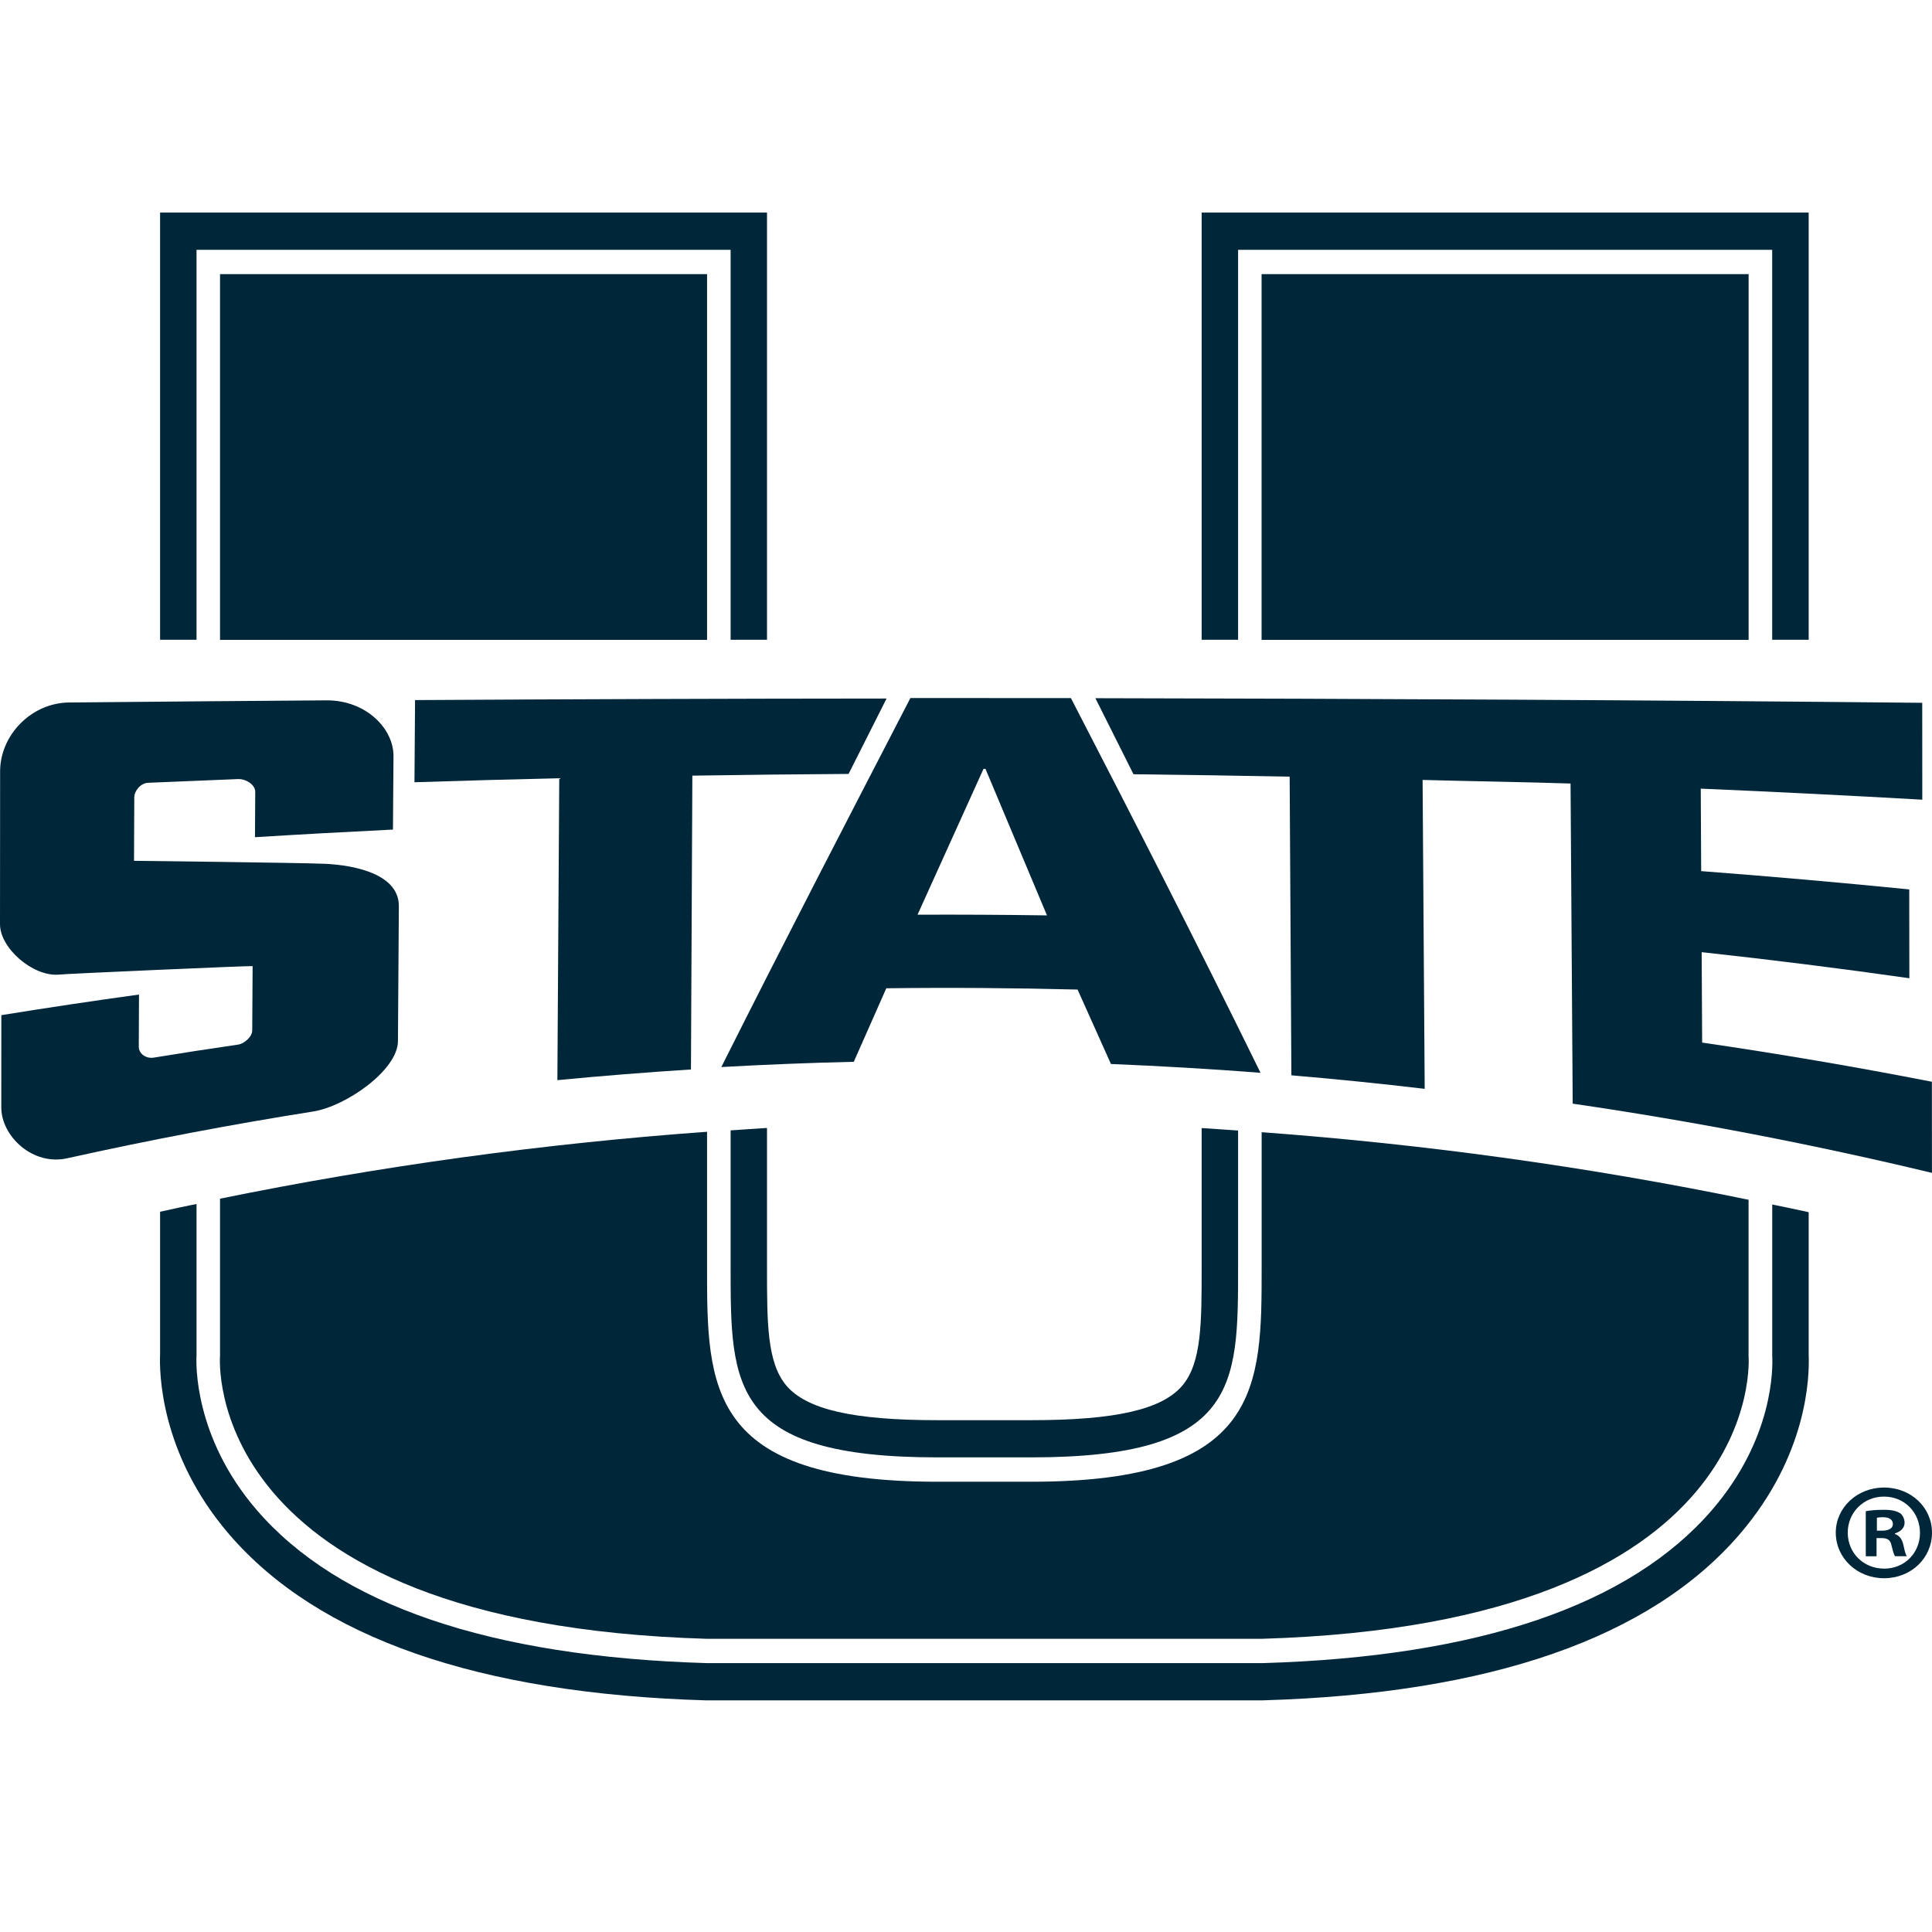
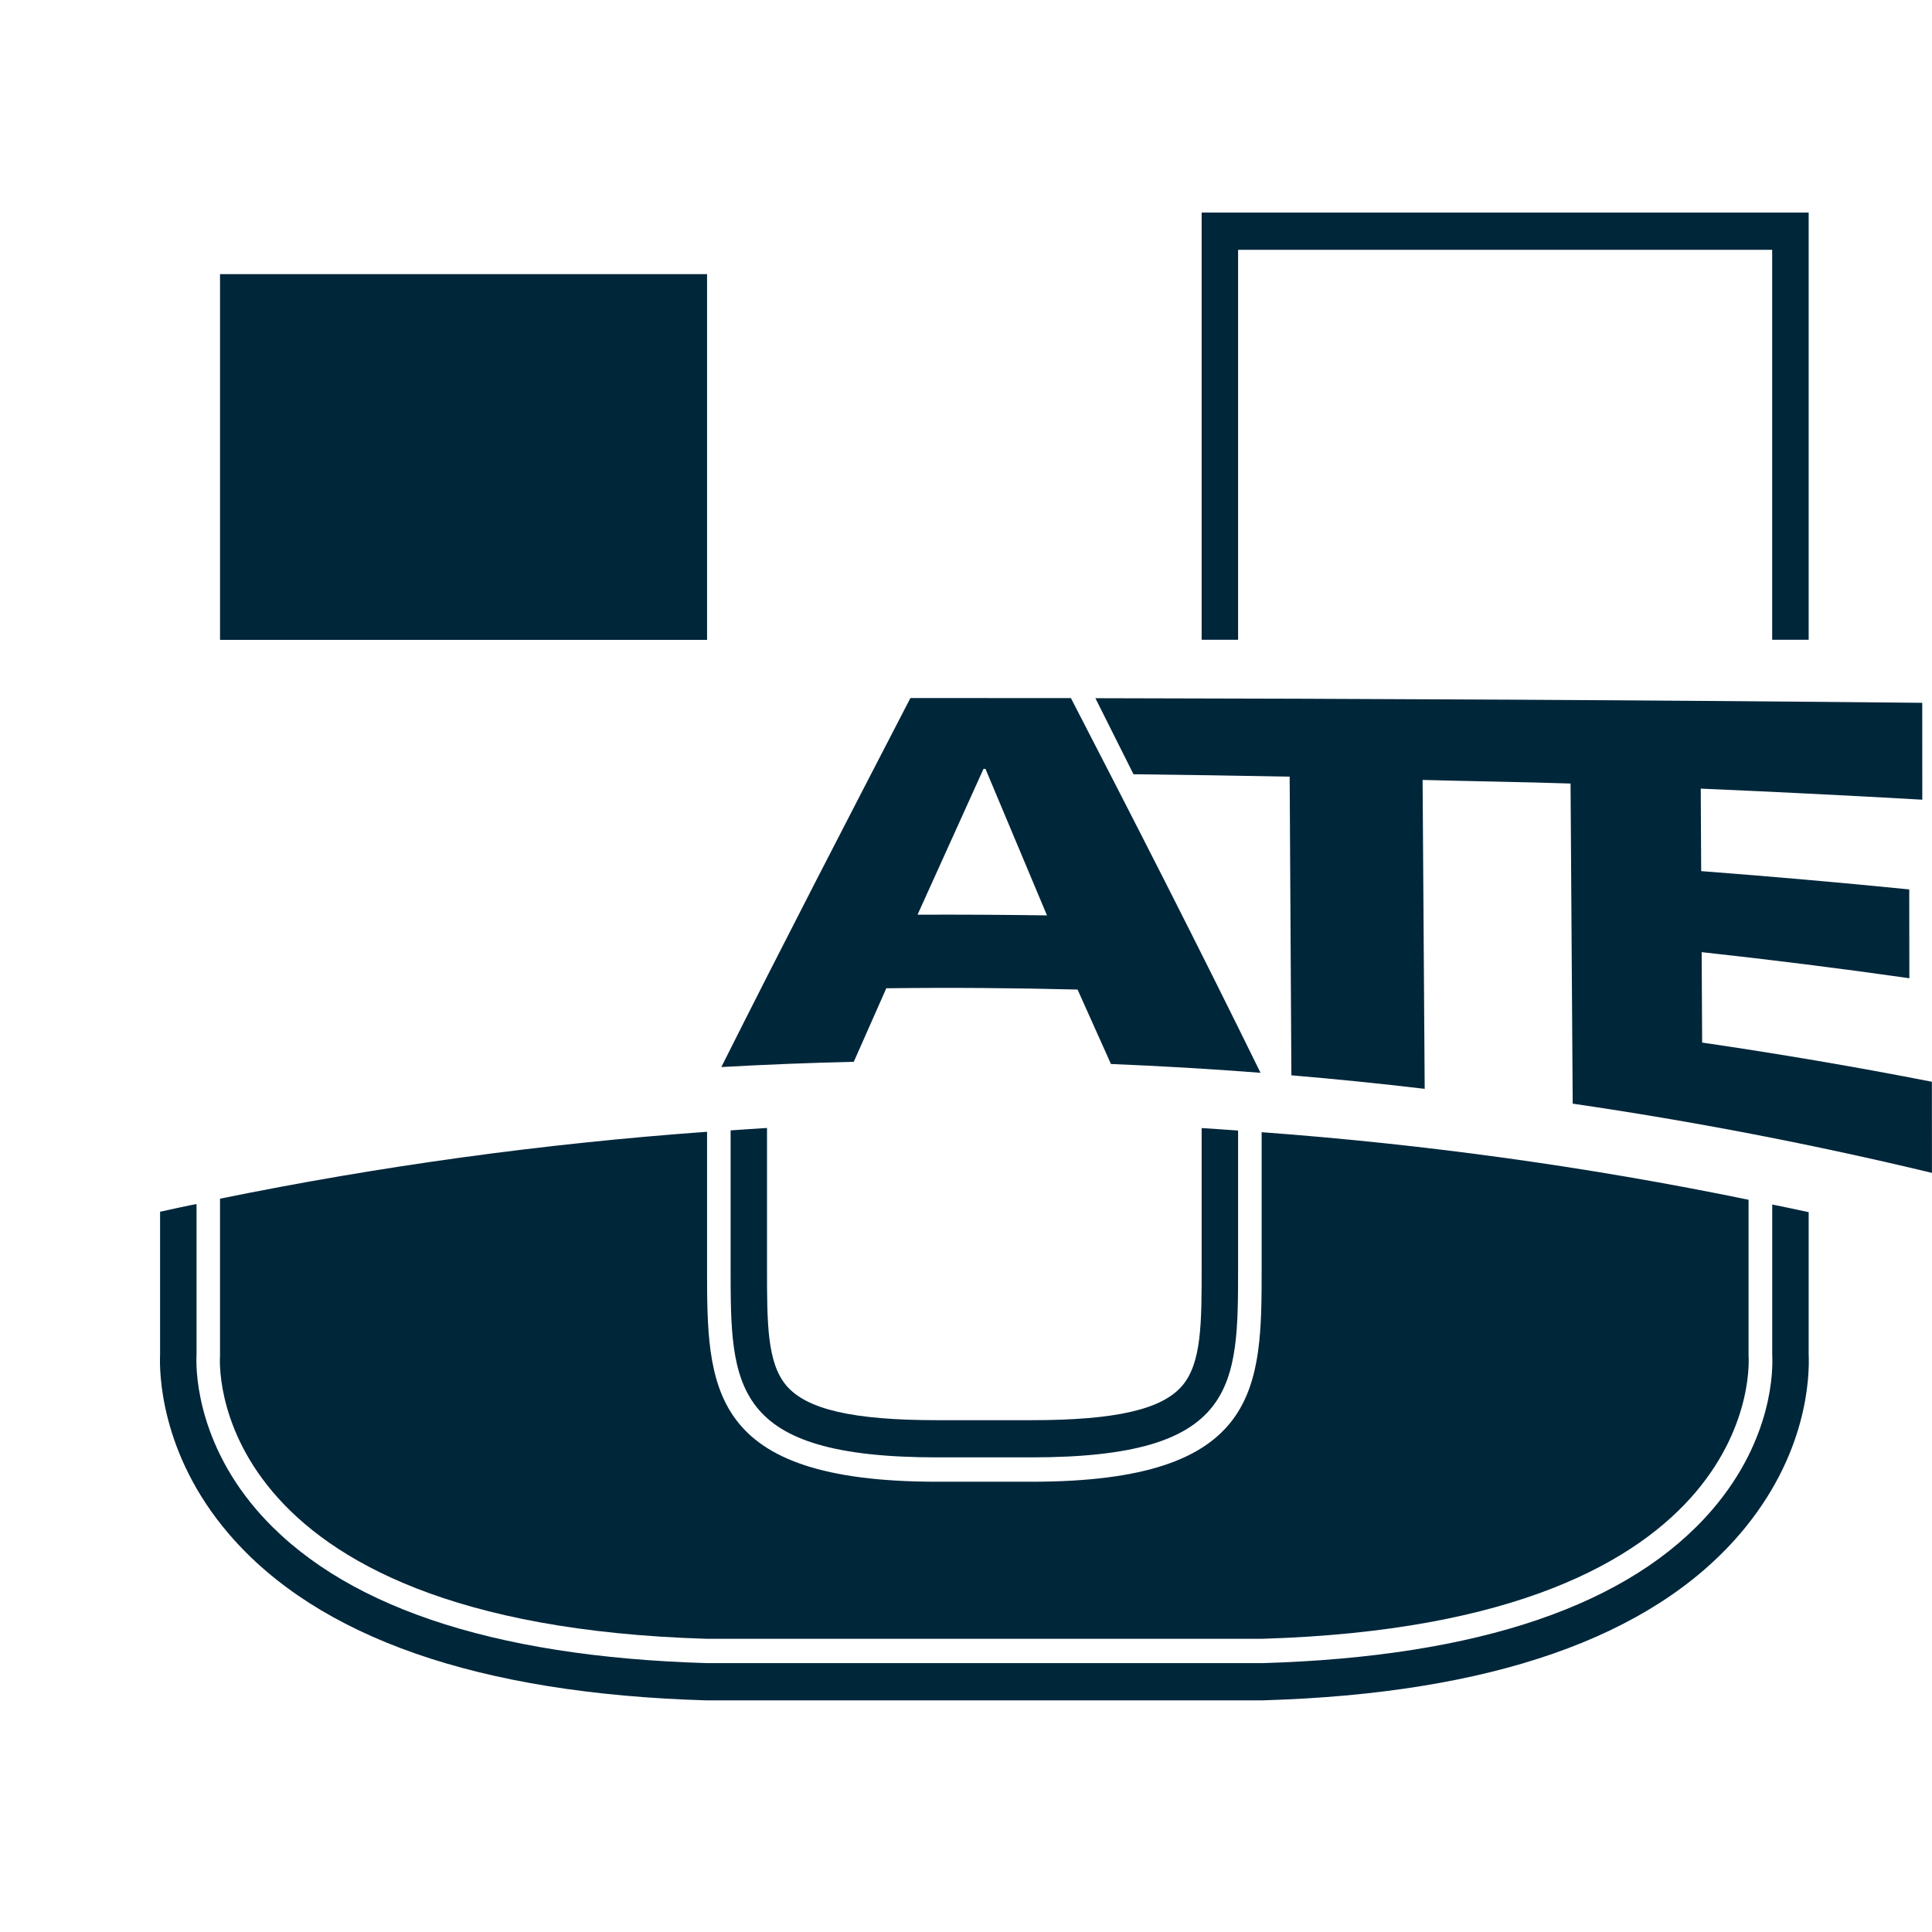
<svg xmlns="http://www.w3.org/2000/svg" xmlns:xlink="http://www.w3.org/1999/xlink" version="1.1" id="Capa_1" x="0px" y="0px" viewBox="0 0 360 360" style="enable-background:new 0 0 360 360;" xml:space="preserve">
  <style type="text/css">
	.st0{fill:#00263A;}
	.st1{clip-path:url(#SVGID_1_);}
</style>
  <g>
    <g>
      <g>
-         <polygon class="st0" points="139.33,39.61 33.44,39.61 29.83,39.61 29.83,43.22 29.83,119.21 36.62,119.21 36.62,46.55      136.14,46.55 136.14,119.21 142.92,119.21 142.92,43.22 142.92,39.61 139.33,39.61    " />
-       </g>
+         </g>
    </g>
    <g>
      <g>
        <polygon class="st0" points="333.41,39.61 227.51,39.61 223.91,39.61 223.91,43.22 223.91,119.21 230.7,119.21 230.7,46.55      330.22,46.55 330.22,119.21 337.02,119.21 337.02,43.22 337.02,39.61 333.41,39.61    " />
      </g>
    </g>
    <g>
      <g>
        <path class="st0" d="M136.14,210.63v25.57c0,22.06,0,35.36,38.51,35.36h17.54c38.51,0,38.51-13.31,38.51-35.36v-25.54     c-2.26-0.15-4.52-0.33-6.79-0.46v26c0,10.27,0,17.69-3.57,21.95c-3.76,4.48-12.44,6.48-28.15,6.48h-17.54     c-15.71,0-24.39-2-28.15-6.48c-3.58-4.26-3.58-11.68-3.58-21.95v-26.02C140.66,210.31,138.4,210.48,136.14,210.63L136.14,210.63z     " />
      </g>
    </g>
    <g>
      <g>
        <path class="st0" d="M337.02,252.36v-26.49c-2.26-0.5-4.53-0.96-6.79-1.43v28.12c0.13,2.45,0.22,15.48-11.16,28.73     c-15.28,17.79-43.48,27.42-83.85,28.61h-0.07H131.75c-40.45-1.19-68.7-10.82-83.98-28.61c-11.65-13.58-11.24-27.26-11.15-28.77     v-28.16c0,0-0.44,0.03-6.79,1.43v26.57c-0.14,3.17-0.07,18.46,12.85,33.51c16.58,19.3,46.51,29.73,88.96,30.97h0.06h0.06h103.39     h0.06h0.05l0.16-0.01c42.33-1.25,72.18-11.66,88.76-30.97C336.78,271.18,337.2,256.62,337.02,252.36L337.02,252.36z" />
      </g>
    </g>
    <g>
      <g>
-         <polygon class="st0" points="325.83,119.23 325.83,51.08 235.08,51.08 235.08,119.23 325.83,119.23    " />
-       </g>
+         </g>
    </g>
    <g>
      <g>
        <path class="st0" d="M325.83,223.56c-29.99-6.17-60.31-10.35-90.74-12.59v25.23c0,22.26,0,39.9-42.9,39.9h-17.54     c-42.9,0-42.9-17.64-42.9-39.9v-25.31c-30.44,2.2-60.76,6.35-90.75,12.47v29.32c0,0-4.11,49.89,90.75,52.69h103.33     c94.87-2.81,90.74-52.69,90.74-52.69V223.56L325.83,223.56z" />
      </g>
    </g>
    <g>
      <g>
        <polygon class="st0" points="131.75,119.23 131.75,51.08 41,51.08 41,119.23 131.75,119.23    " />
      </g>
    </g>
    <g>
      <g>
-         <path class="st0" d="M77.34,130.45c-0.03,5.1-0.07,10.21-0.11,15.31c8.99-0.29,17.99-0.54,26.98-0.75     c-0.12,18.75-0.23,37.51-0.35,56.26c8.29-0.8,16.58-1.46,24.89-1.99c0.09-18.25,0.17-36.5,0.26-54.75     c9.7-0.15,19.4-0.26,29.11-0.32c2.36-4.7,4.72-9.38,7.08-14.05C135.9,130.18,106.62,130.28,77.34,130.45L77.34,130.45z" />
-       </g>
+         </g>
    </g>
    <g>
      <defs>
        <rect id="SVGID_3_" x="0" y="39.61" width="360" height="277.23" />
      </defs>
      <clipPath id="SVGID_1_">
        <use xlink:href="#SVGID_3_" style="overflow:visible;" />
      </clipPath>
      <g class="st1">
        <g>
          <path class="st0" d="M169.64,130.07c9.97-0.01,19.94,0,29.91,0.01c11.71,22.66,23.49,45.67,35.33,69.82      c-9.28-0.72-18.57-1.26-27.87-1.64c-2.08-4.64-4.14-9.26-6.22-13.87c-11.88-0.3-23.76-0.39-35.64-0.24      c-2.02,4.56-4.04,9.12-6.06,13.7c-8.23,0.19-16.46,0.52-24.68,0.98C146.22,175.28,157.98,152.61,169.64,130.07L169.64,130.07z       M195.09,170.57c-3.83-9.14-7.65-18.23-11.46-27.3c-0.12,0-0.24,0-0.37,0c-4.09,9.05-8.18,18.1-12.29,27.17      C179.01,170.41,187.05,170.45,195.09,170.57L195.09,170.57z" />
        </g>
      </g>
      <g class="st1">
        <g>
-           <path class="st0" d="M0.24,206.36c0-5.74,0.01-11.47,0.01-17.2c8.53-1.38,17.08-2.66,25.65-3.84c-0.01,3.24-0.03,6.48-0.04,9.71      c-0.01,1.27,1.29,2.29,2.81,2.04c5.24-0.86,10.49-1.67,15.75-2.43c0.92-0.13,2.57-1.34,2.58-2.64      c0.02-3.99,0.05-7.99,0.07-11.98c-0.02-0.1-35.6,1.46-36.22,1.59c-4.77,0.33-10.86-4.95-10.85-9.4c0-9.48,0.01-18.97,0.02-28.46      c0-6.84,5.9-12.82,12.89-12.85c15.99-0.15,31.98-0.29,47.98-0.4c7.31-0.02,12.46,5.26,12.43,10.4      c-0.03,4.56-0.06,9.12-0.1,13.68c-8.58,0.42-17.15,0.89-25.71,1.42c0.01-2.82,0.03-5.64,0.05-8.46      c0.01-1.25-1.63-2.43-3.23-2.37c-5.58,0.22-11.15,0.45-16.72,0.69c-1.54,0.07-2.58,1.67-2.59,2.62      c-0.01,3.97-0.03,7.95-0.05,11.92c-0.01-0.02,31.95,0.39,34.65,0.53c4.8,0.07,14.63,1.36,14.7,7.82      c-0.06,8.42-0.12,16.84-0.17,25.26c-0.04,5.38-9.6,12.06-15.67,13.08c-15.36,2.43-30.66,5.34-45.88,8.72      C6.09,217.32,0.24,211.69,0.24,206.36" />
-         </g>
+           </g>
      </g>
    </g>
    <g>
      <g>
        <path class="st0" d="M317.17,194.27c-0.03-5.62-0.06-11.24-0.09-16.85c12.93,1.41,25.84,3.03,38.7,4.86     c0-5.52-0.01-11.03-0.02-16.55c-12.9-1.29-25.82-2.42-38.77-3.41c-0.03-5.12-0.06-10.25-0.08-15.37     c13.77,0.59,27.54,1.28,41.28,2.06c0-0.39,0-0.77,0-1.15c0-5.55-0.01-11.1-0.01-16.66c0-0.08,0-0.16,0-0.24     c-49.1-0.5-104.92-0.78-154.07-0.86c2.37,4.7,4.73,9.42,7.1,14.17c9.7,0.11,19.4,0.26,29.1,0.45c0.11,18.55,0.21,37.1,0.32,55.65     c8.29,0.7,16.57,1.54,24.84,2.52c-0.13-19.19-0.26-38.37-0.39-57.56c6.97,0.2,20.61,0.42,27.57,0.67     c0.14,19.88,0.27,39.76,0.4,59.65c22.46,3.28,44.79,7.58,66.94,12.9c-0.01-5.66-0.01-11.32-0.01-16.98     C345.77,198.79,331.49,196.36,317.17,194.27L317.17,194.27z" />
      </g>
    </g>
    <g>
      <g>
-         <path class="st0" d="M349.73,285.22h0.96c1.12,0,2.02-0.36,2.02-1.23c0-0.77-0.59-1.28-1.86-1.28c-0.53,0-0.9,0.05-1.12,0.1     V285.22L349.73,285.22z M349.68,289.99h-2.02v-8.4c0.8-0.15,1.92-0.26,3.35-0.26c1.65,0,2.39,0.26,3.03,0.61     c0.48,0.36,0.85,1.02,0.85,1.84c0,0.92-0.75,1.64-1.81,1.95v0.1c0.85,0.31,1.33,0.92,1.59,2.05c0.27,1.28,0.43,1.79,0.64,2.1     h-2.18c-0.27-0.31-0.43-1.07-0.69-2.05c-0.16-0.92-0.69-1.33-1.81-1.33h-0.96V289.99L349.68,289.99z M344.3,285.58     c0,3.74,2.87,6.71,6.81,6.71c3.83,0,6.65-2.97,6.65-6.66c0-3.74-2.82-6.76-6.71-6.76C347.17,278.87,344.3,281.9,344.3,285.58     L344.3,285.58z M360,285.58c0,4.76-3.89,8.5-8.94,8.5c-5,0-8.99-3.74-8.99-8.5c0-4.66,3.99-8.4,8.99-8.4     C356.11,277.18,360,280.92,360,285.58L360,285.58z" />
-       </g>
+         </g>
    </g>
  </g>
</svg>